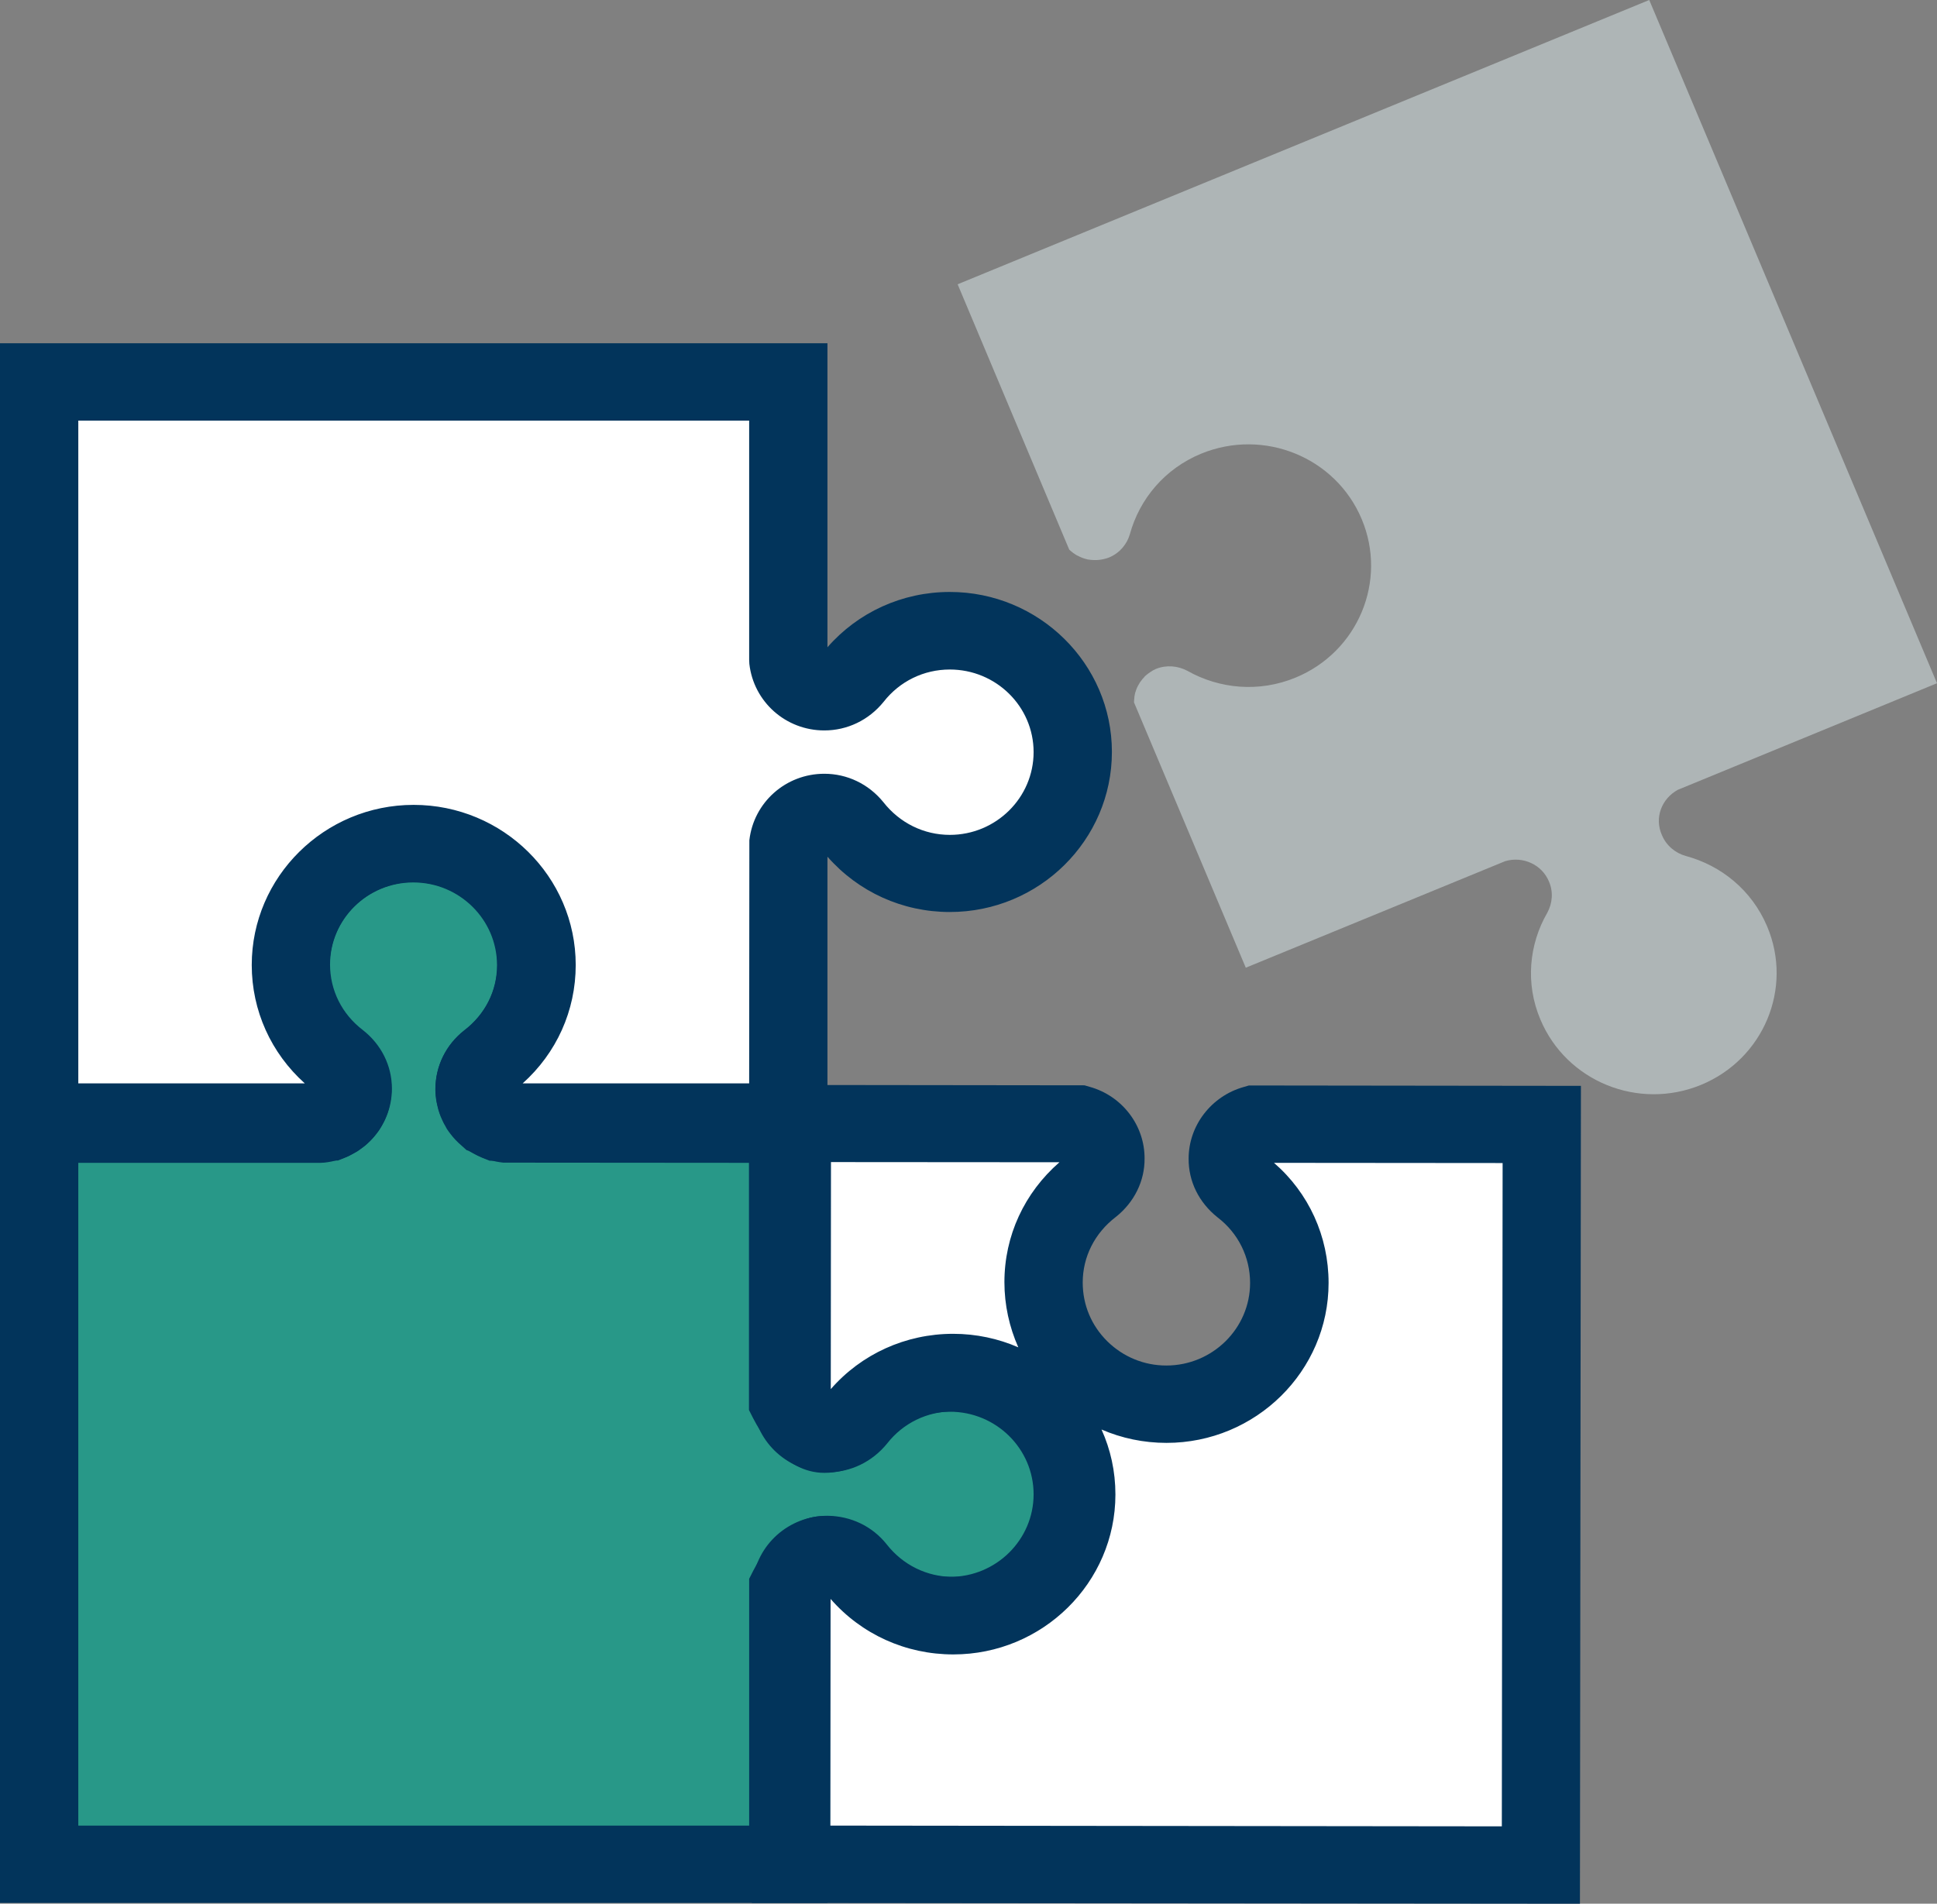
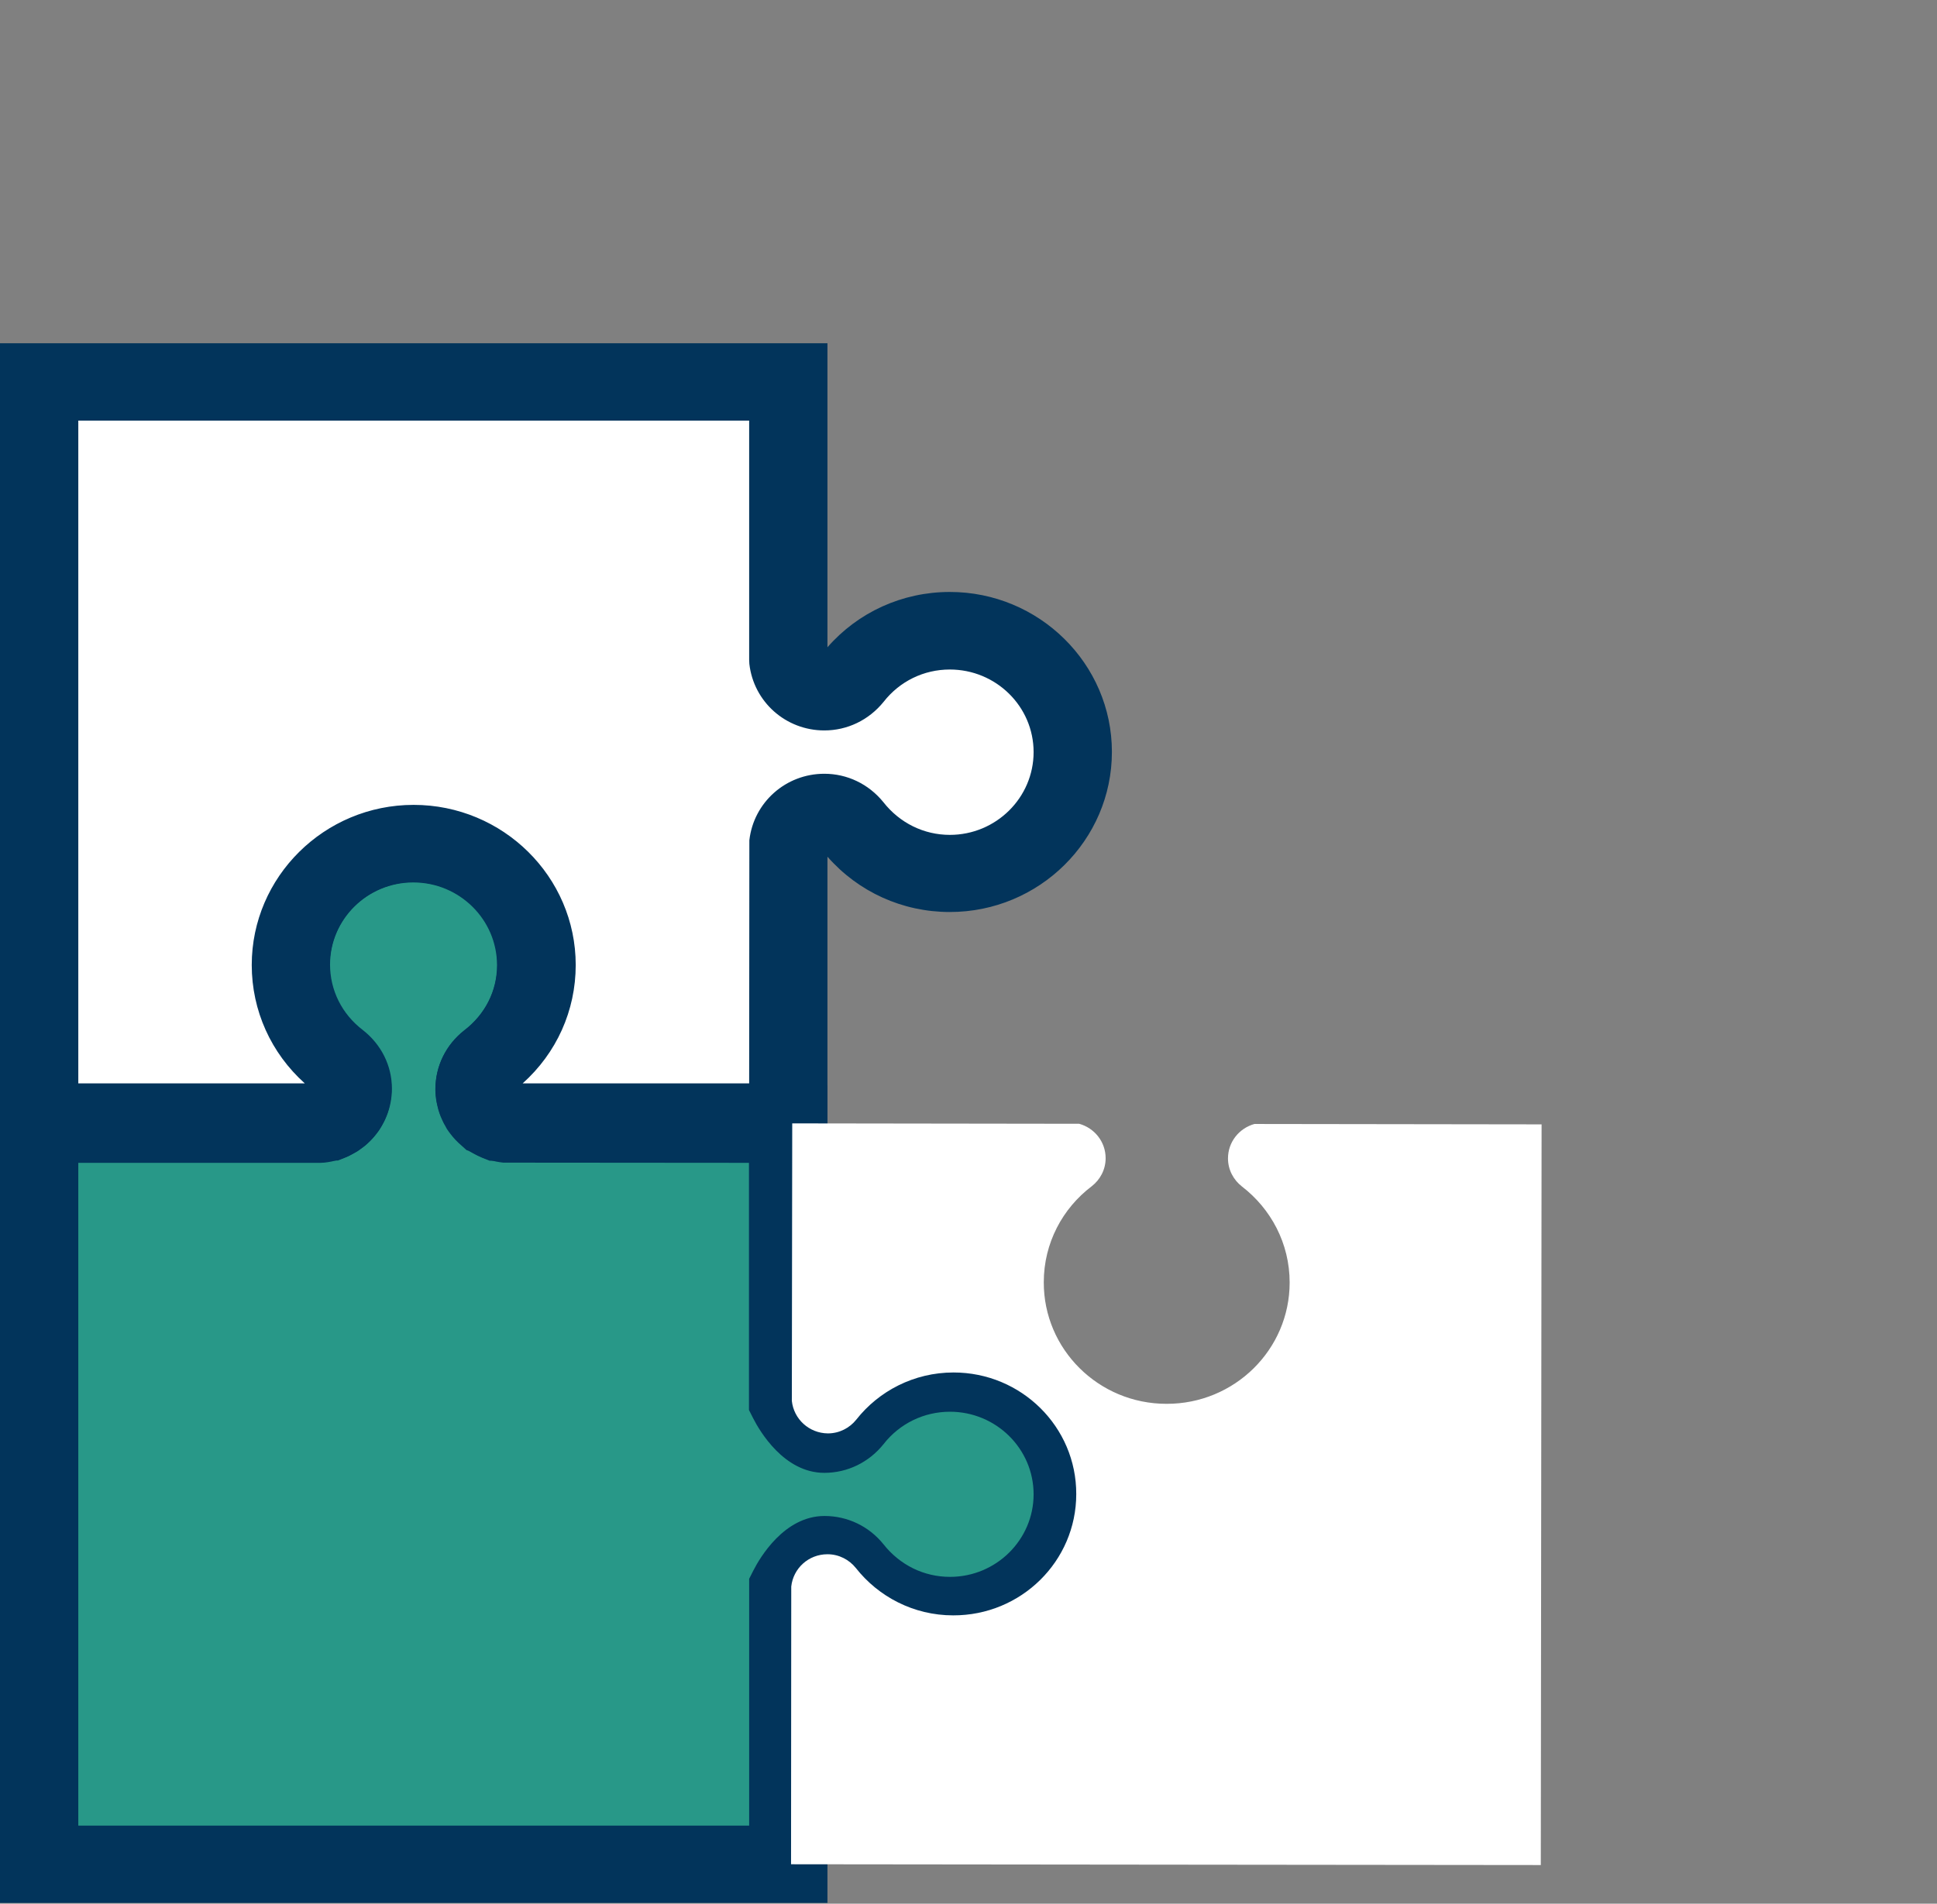
<svg xmlns="http://www.w3.org/2000/svg" width="59" height="58" viewBox="0 0 59 58" fill="none">
  <rect x="0" y="0" width="59" height="58" fill="#808080" stroke="none" />
-   <path d="M51.106 24.063L59 20.816L50.235 0L29.169 8.661L32.568 16.745C32.61 16.78 32.645 16.816 32.687 16.845C32.693 16.851 32.699 16.851 32.705 16.857C32.747 16.886 32.788 16.916 32.83 16.933C32.836 16.933 32.836 16.939 32.842 16.939C32.92 16.98 33.009 17.016 33.093 17.034C33.111 17.039 33.122 17.045 33.134 17.045C33.164 17.051 33.194 17.051 33.224 17.057C33.26 17.057 33.289 17.063 33.325 17.063C33.355 17.063 33.379 17.063 33.403 17.063C33.444 17.063 33.486 17.057 33.528 17.051C33.552 17.045 33.57 17.045 33.593 17.039C33.653 17.028 33.719 17.01 33.778 16.986C34.106 16.851 34.327 16.58 34.416 16.273C34.709 15.207 35.472 14.282 36.587 13.822C38.495 13.039 40.683 13.928 41.476 15.814C42.269 17.699 41.363 19.862 39.461 20.645C38.346 21.105 37.141 20.987 36.169 20.439C35.883 20.286 35.531 20.25 35.209 20.38C35.15 20.404 35.09 20.439 35.042 20.474C35.025 20.486 35.007 20.498 34.989 20.51C34.953 20.533 34.923 20.563 34.893 20.586C34.875 20.604 34.852 20.622 34.84 20.645C34.816 20.669 34.792 20.692 34.774 20.722C34.756 20.745 34.738 20.769 34.72 20.793C34.714 20.804 34.709 20.816 34.697 20.834C34.649 20.91 34.613 20.987 34.589 21.075C34.589 21.081 34.583 21.081 34.583 21.087C34.571 21.134 34.559 21.181 34.553 21.229C34.553 21.235 34.553 21.24 34.553 21.252C34.547 21.299 34.541 21.352 34.541 21.399L37.946 29.483L45.847 26.237C46.383 26.078 46.968 26.337 47.182 26.861C47.319 27.179 47.284 27.527 47.129 27.81C46.574 28.77 46.455 29.966 46.92 31.062C47.713 32.948 49.901 33.837 51.809 33.054C53.717 32.27 54.624 30.108 53.825 28.222C53.359 27.12 52.423 26.366 51.344 26.078C51.034 25.989 50.76 25.771 50.623 25.447C50.384 24.917 50.611 24.334 51.106 24.063Z" fill="#AEB5B6" />
  <path d="M24.012 56.798V48.378C24.012 48.378 24.53 47.359 25.115 47.359C25.466 47.359 25.776 47.524 25.979 47.778C26.665 48.655 27.732 49.221 28.943 49.221C31.006 49.221 32.681 47.565 32.681 45.527C32.681 43.482 31.006 41.833 28.943 41.833C27.738 41.833 26.665 42.398 25.979 43.27C25.776 43.523 25.466 43.688 25.115 43.688C24.53 43.688 24.012 42.669 24.012 42.669V34.25H15.455C14.895 34.191 14.459 33.731 14.459 33.166C14.459 32.818 14.626 32.517 14.883 32.311C15.765 31.634 16.344 30.579 16.344 29.389C16.344 27.344 14.668 25.695 12.599 25.695C10.536 25.695 8.861 27.35 8.861 29.389C8.861 30.579 9.433 31.634 10.315 32.311C10.572 32.511 10.739 32.818 10.739 33.166C10.739 33.731 10.303 34.191 9.743 34.25H1.193V56.798H24.012Z" fill="#289888" />
  <path d="M25.204 57.976H0V33.071H9.373C8.288 32.146 7.668 30.815 7.668 29.389C7.668 26.702 9.88 24.516 12.599 24.516C15.318 24.516 17.536 26.702 17.536 29.389C17.536 30.815 16.916 32.14 15.831 33.071H25.204V42.339C26.14 41.267 27.488 40.648 28.942 40.648C31.661 40.648 33.874 42.834 33.874 45.521C33.874 48.208 31.661 50.393 28.942 50.393C27.494 50.393 26.146 49.781 25.204 48.702V57.976ZM2.385 55.62H22.819V48.101L22.944 47.854C23.141 47.465 23.886 46.187 25.114 46.187C25.812 46.187 26.468 46.499 26.909 47.047C27.41 47.683 28.143 48.042 28.936 48.042C30.344 48.042 31.483 46.911 31.483 45.527C31.483 44.136 30.338 43.011 28.936 43.011C28.143 43.011 27.404 43.37 26.915 43.995C26.468 44.554 25.812 44.873 25.108 44.873C23.88 44.873 23.135 43.594 22.938 43.205L22.813 42.958V35.428L15.33 35.422C14.155 35.298 13.267 34.332 13.267 33.165C13.267 32.476 13.583 31.828 14.137 31.392C14.787 30.897 15.151 30.172 15.151 29.389C15.151 27.998 14.006 26.873 12.599 26.873C11.192 26.873 10.053 28.004 10.053 29.389C10.053 30.172 10.417 30.897 11.049 31.38C11.615 31.822 11.937 32.47 11.937 33.165C11.937 34.332 11.049 35.298 9.874 35.422L9.749 35.428H2.385V55.62Z" fill="#02345B" />
  <path d="M28.931 19.214C27.726 19.214 26.653 19.779 25.973 20.651C25.77 20.905 25.46 21.07 25.109 21.07C24.536 21.07 24.071 20.64 24.012 20.092V11.637H1.193V34.185H10.053C10.101 34.167 10.149 34.144 10.19 34.114C10.196 34.114 10.202 34.108 10.208 34.108C10.25 34.079 10.292 34.055 10.333 34.02L10.339 34.014C10.411 33.955 10.47 33.891 10.524 33.82C10.536 33.808 10.542 33.796 10.554 33.784C10.572 33.761 10.584 33.731 10.602 33.708C10.62 33.678 10.631 33.649 10.649 33.619C10.661 33.596 10.673 33.572 10.679 33.549C10.691 33.508 10.703 33.472 10.715 33.437C10.721 33.413 10.727 33.396 10.727 33.372C10.739 33.307 10.745 33.248 10.745 33.178C10.745 32.83 10.578 32.524 10.321 32.323C9.439 31.646 8.867 30.591 8.867 29.401C8.867 27.356 10.542 25.701 12.605 25.701C14.674 25.701 16.35 27.356 16.35 29.401C16.35 30.591 15.777 31.646 14.889 32.323C14.632 32.524 14.465 32.83 14.465 33.178C14.465 33.242 14.471 33.307 14.483 33.372C14.483 33.396 14.495 33.413 14.495 33.437C14.507 33.478 14.519 33.513 14.531 33.549C14.537 33.572 14.549 33.596 14.561 33.619C14.573 33.649 14.591 33.678 14.608 33.708C14.62 33.737 14.638 33.761 14.656 33.784C14.668 33.796 14.674 33.808 14.686 33.82C14.74 33.891 14.799 33.955 14.871 34.014C14.877 34.014 14.877 34.02 14.877 34.02C14.913 34.05 14.954 34.079 14.996 34.103C15.002 34.108 15.008 34.108 15.014 34.114C15.062 34.138 15.103 34.161 15.151 34.185H24.012V25.73C24.071 25.182 24.536 24.752 25.109 24.752C25.46 24.752 25.77 24.917 25.973 25.17C26.659 26.042 27.726 26.614 28.931 26.614C30.994 26.614 32.675 24.958 32.675 22.914C32.675 20.869 30.994 19.214 28.931 19.214Z" fill="white" />
  <path d="M25.204 35.363H14.912L14.692 35.275C14.597 35.234 14.507 35.193 14.412 35.139L14.328 35.092C14.316 35.087 14.298 35.075 14.286 35.069L14.209 35.039L14.066 34.91C13.935 34.798 13.815 34.674 13.714 34.538L13.666 34.474C13.625 34.421 13.589 34.362 13.559 34.297C13.517 34.232 13.487 34.161 13.458 34.097C13.434 34.05 13.41 33.985 13.386 33.92C13.362 33.855 13.344 33.784 13.326 33.708C13.315 33.666 13.309 33.625 13.297 33.578C13.273 33.449 13.261 33.319 13.261 33.183C13.261 32.494 13.577 31.846 14.131 31.41C14.775 30.915 15.139 30.19 15.139 29.407C15.139 28.016 13.994 26.885 12.587 26.885C11.18 26.885 10.041 28.016 10.041 29.407C10.041 30.19 10.405 30.915 11.037 31.398C11.603 31.846 11.925 32.494 11.925 33.183C11.925 33.313 11.913 33.443 11.889 33.566L11.848 33.761C11.83 33.814 11.818 33.861 11.8 33.92C11.758 34.026 11.74 34.079 11.711 34.138C11.693 34.173 11.657 34.244 11.621 34.309C11.597 34.35 11.568 34.397 11.544 34.438L11.454 34.556C11.371 34.668 11.251 34.792 11.12 34.904L10.93 35.045C10.906 35.063 10.882 35.081 10.858 35.092L10.643 35.21C10.601 35.234 10.554 35.251 10.512 35.269L10.291 35.358H0V10.458H25.204V19.72C26.134 18.654 27.482 18.035 28.931 18.035C31.649 18.035 33.868 20.221 33.868 22.908C33.868 25.595 31.655 27.786 28.931 27.786C27.488 27.786 26.146 27.174 25.204 26.101V35.363ZM15.92 33.007H22.819L22.825 25.601C22.956 24.446 23.934 23.574 25.108 23.574C25.806 23.574 26.456 23.886 26.903 24.434C27.404 25.076 28.143 25.436 28.931 25.436C30.338 25.436 31.483 24.304 31.483 22.914C31.483 21.523 30.338 20.398 28.931 20.398C28.137 20.398 27.404 20.757 26.915 21.382C26.462 21.942 25.806 22.254 25.108 22.254C23.934 22.254 22.956 21.382 22.825 20.227L22.819 20.097V12.815H2.385V33.007H9.284C8.258 32.087 7.668 30.791 7.668 29.401C7.668 26.714 9.88 24.522 12.599 24.522C15.318 24.522 17.536 26.708 17.536 29.401C17.536 30.791 16.952 32.082 15.92 33.007Z" fill="#02345B" />
  <path d="M38.209 34.244C37.743 34.374 37.404 34.792 37.404 35.293C37.404 35.64 37.571 35.947 37.827 36.147C38.709 36.825 39.282 37.879 39.282 39.075C39.282 41.12 37.6 42.776 35.531 42.77C33.462 42.77 31.787 41.108 31.793 39.064C31.793 37.873 32.365 36.813 33.254 36.141C33.51 35.941 33.677 35.635 33.677 35.287C33.677 34.786 33.337 34.368 32.872 34.238L24.131 34.226L24.119 42.681C24.178 43.235 24.643 43.665 25.216 43.671C25.568 43.671 25.878 43.506 26.081 43.253C26.766 42.381 27.84 41.815 29.044 41.815C31.113 41.815 32.788 43.477 32.782 45.521C32.782 47.566 31.101 49.221 29.032 49.215C27.828 49.215 26.754 48.644 26.069 47.772C25.866 47.519 25.556 47.353 25.204 47.353C24.626 47.353 24.161 47.784 24.101 48.337L24.095 56.798L46.932 56.822L46.956 34.256L38.209 34.244Z" fill="white" />
-   <path d="M48.124 58L22.902 57.977L22.92 48.219C23.045 47.059 24.029 46.181 25.204 46.181C25.913 46.187 26.569 46.499 27.005 47.047C27.5 47.683 28.239 48.043 29.032 48.043C30.445 48.043 31.59 46.911 31.59 45.521C31.59 44.13 30.445 42.999 29.038 42.999C28.239 42.999 27.506 43.359 27.023 43.977C26.569 44.537 25.913 44.855 25.21 44.855C24.029 44.855 23.045 43.971 22.926 42.811L22.92 42.752L22.932 33.054L33.033 33.066L33.194 33.113C34.184 33.39 34.869 34.291 34.863 35.298C34.869 35.982 34.547 36.63 33.993 37.072C33.343 37.567 32.979 38.292 32.979 39.075C32.979 39.753 33.242 40.383 33.724 40.861C34.207 41.338 34.845 41.603 35.525 41.603C36.932 41.603 38.077 40.472 38.077 39.087C38.077 38.303 37.719 37.573 37.087 37.09C36.515 36.636 36.199 35.988 36.205 35.298C36.205 34.291 36.897 33.395 37.88 33.118L38.041 33.071L48.154 33.083L48.124 58ZM25.293 55.62L45.745 55.643L45.769 35.434L38.805 35.428C39.866 36.347 40.468 37.667 40.468 39.087C40.468 41.774 38.25 43.96 35.531 43.96C34.834 43.96 34.166 43.818 33.552 43.553C33.826 44.16 33.975 44.826 33.975 45.533C33.975 48.219 31.757 50.405 29.038 50.405C27.589 50.405 26.241 49.793 25.299 48.714L25.293 55.62ZM25.311 35.405L25.305 42.322C26.235 41.255 27.583 40.637 29.032 40.637C29.735 40.637 30.409 40.784 31.017 41.049C30.743 40.43 30.594 39.759 30.594 39.063C30.594 37.649 31.202 36.341 32.27 35.41L25.311 35.405Z" fill="#02345B" />
</svg>